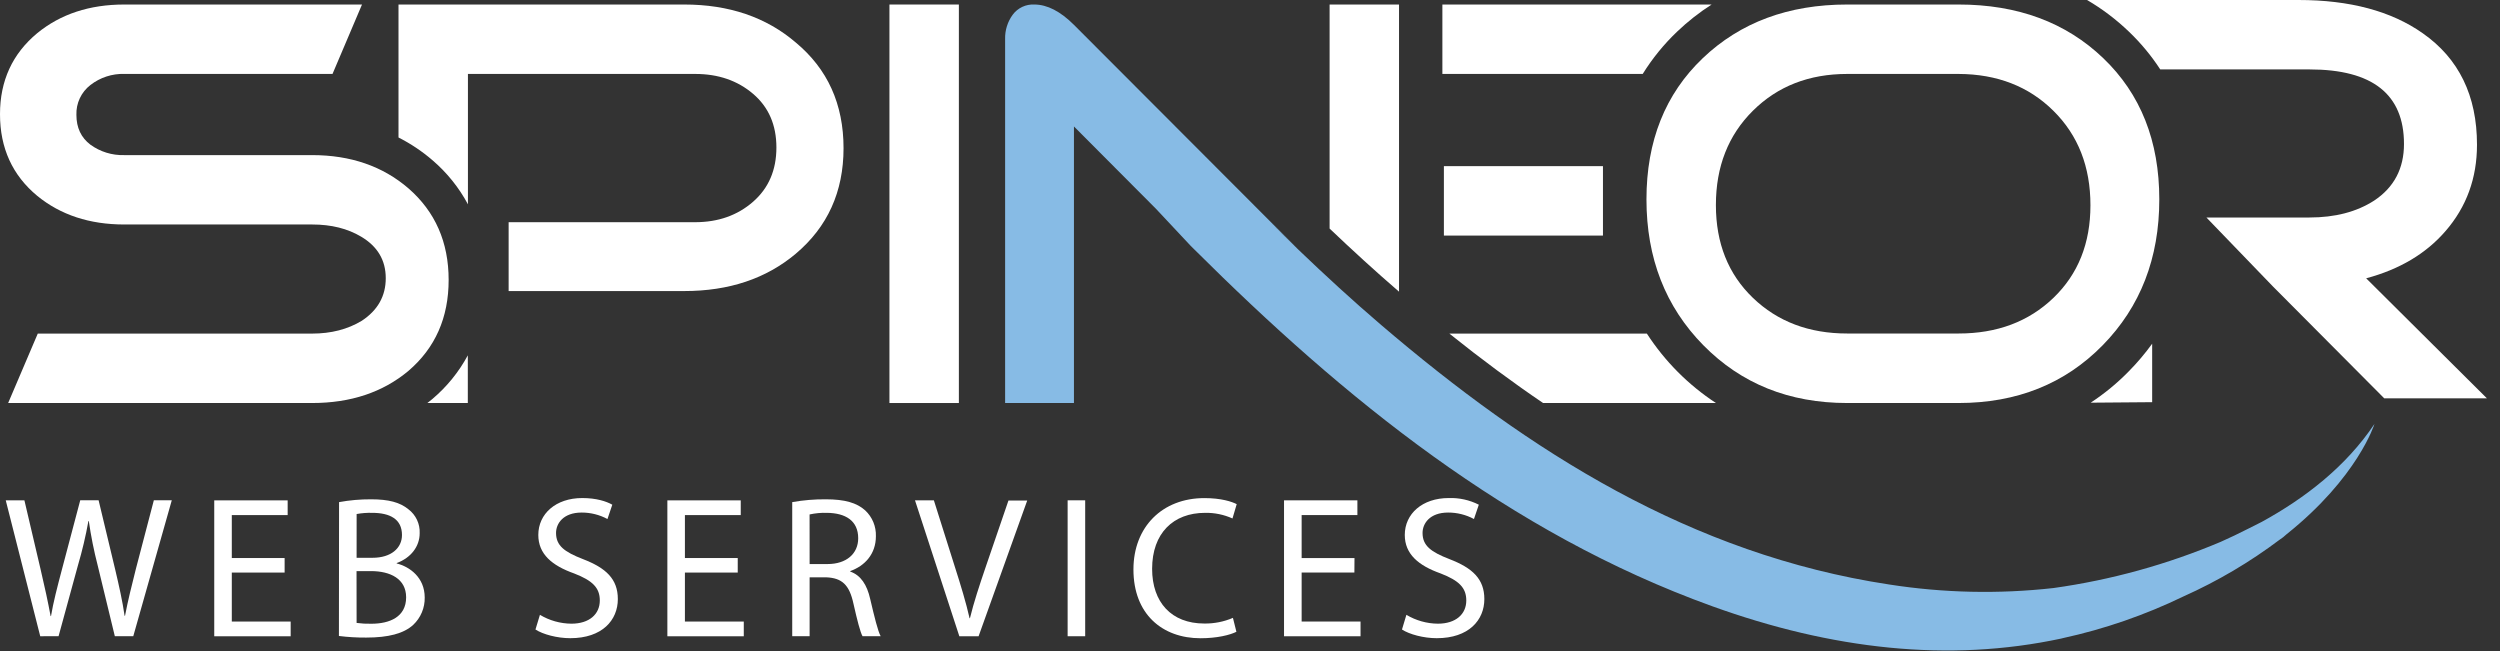
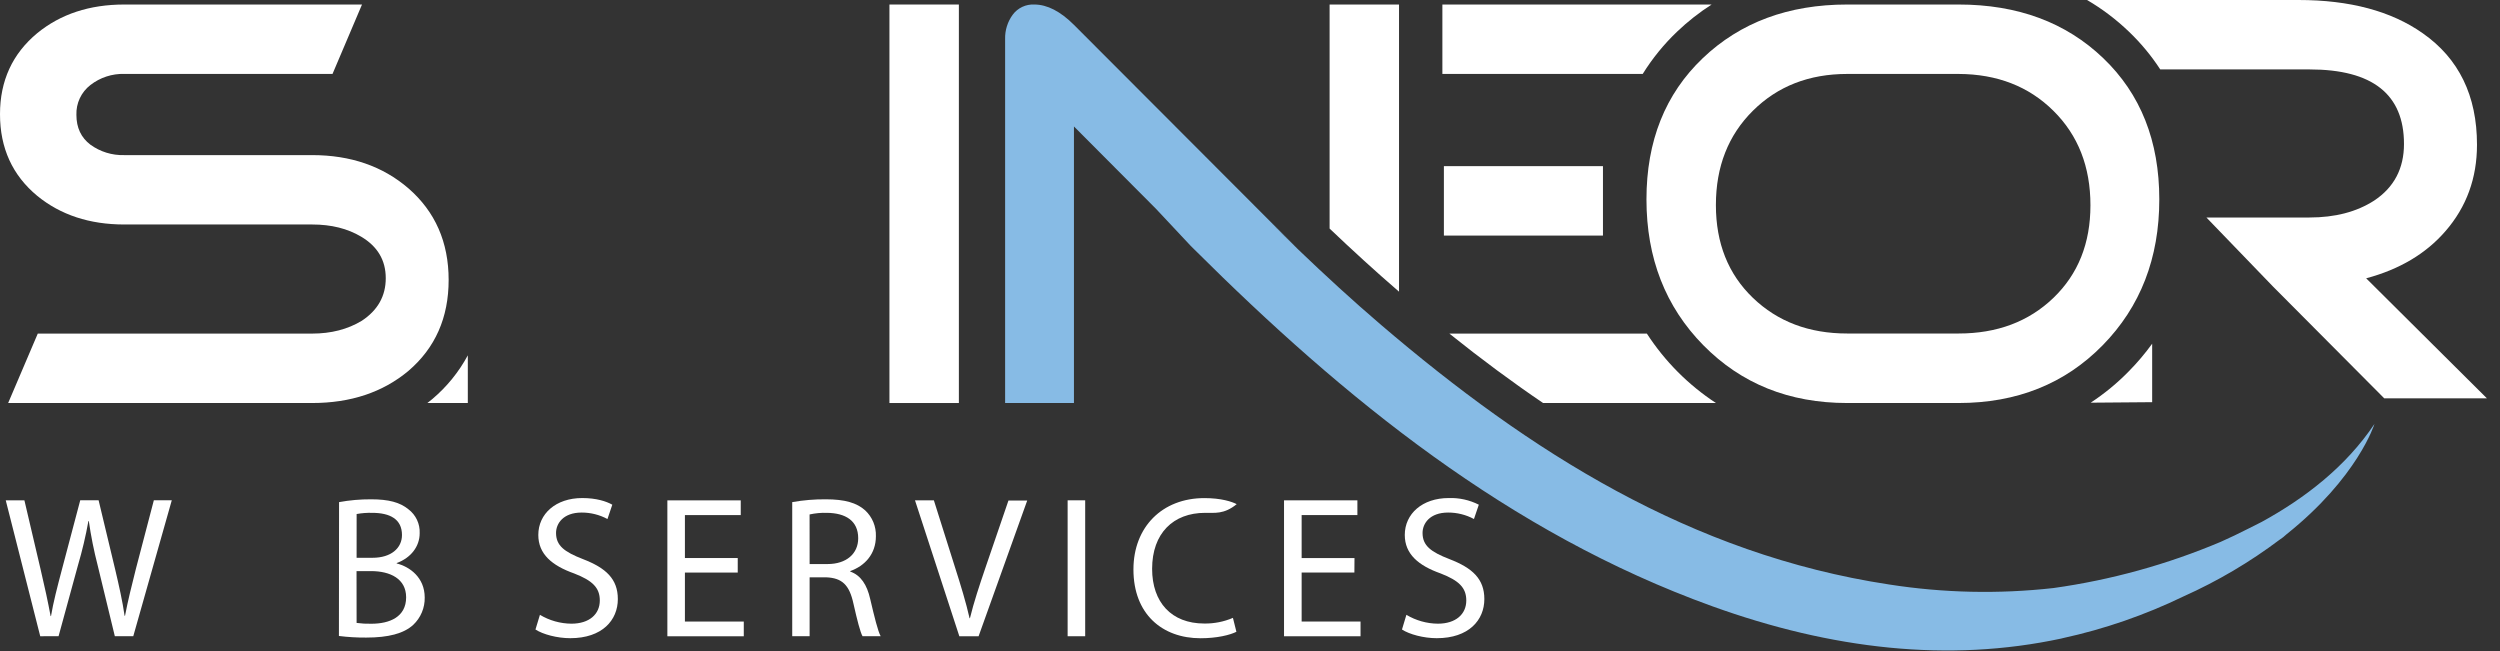
<svg xmlns="http://www.w3.org/2000/svg" width="192" height="50" viewBox="0 0 192 50" fill="none" style="&#10;  &#10;">
  <rect x="0" y="0" width="192" height="50" fill="#333333" stroke="none" />
  <g clip-path="url(#clip0_1_6)">
    <path d="M34.456 21.498C34.456 24.395 33.426 26.725 31.364 28.487C29.393 30.131 26.928 30.952 23.971 30.952H0.626L2.901 25.62H23.971C25.433 25.62 26.706 25.291 27.788 24.634C29.013 23.827 29.626 22.737 29.626 21.363C29.626 19.988 28.999 18.928 27.744 18.181C26.698 17.554 25.444 17.241 23.981 17.241H9.542C6.883 17.241 4.656 16.508 2.863 15.044C0.954 13.463 0 11.372 0 8.771C0 6.202 0.954 4.127 2.863 2.544C4.655 1.08 6.882 0.347 9.542 0.347H27.802L25.538 5.676H9.546C8.605 5.651 7.685 5.953 6.943 6.531C6.595 6.8 6.316 7.148 6.129 7.546C5.942 7.944 5.853 8.381 5.868 8.821C5.868 9.805 6.227 10.569 6.943 11.111C7.697 11.658 8.611 11.94 9.542 11.912H23.971C26.924 11.912 29.389 12.762 31.364 14.462C33.426 16.255 34.456 18.6 34.456 21.498Z" fill="white" />
    <path d="M33.206 30.643L33.179 30.666C33.061 30.763 32.939 30.857 32.819 30.952H35.928V27.29C35.239 28.569 34.316 29.707 33.206 30.643Z" fill="white" />
-     <path d="M61.109 3.26C58.838 1.318 55.985 0.347 52.551 0.347H30.605V10.559C31.548 11.036 32.428 11.626 33.227 12.317C34.331 13.264 35.25 14.408 35.937 15.691V5.679H53.401C55.163 5.679 56.641 6.188 57.836 7.206C59.031 8.224 59.628 9.598 59.628 11.328C59.628 13.061 59.031 14.45 57.836 15.494C56.641 16.539 55.163 17.062 53.401 17.065H39.063V22.353H52.551C55.987 22.353 58.839 21.399 61.109 19.491C63.559 17.429 64.784 14.726 64.784 11.38C64.784 7.999 63.559 5.293 61.109 3.26Z" fill="white" />
    <path d="M73.641 30.952H68.309V0.347H73.641V30.952Z" fill="white" />
    <path d="M165.834 15.313C165.834 19.824 164.385 23.559 161.487 26.515C158.588 29.472 154.899 30.951 150.418 30.952H141.863C137.41 30.952 133.728 29.473 130.817 26.515C127.906 23.557 126.45 19.823 126.448 15.313C126.448 10.832 127.889 7.218 130.771 4.47C133.653 1.721 137.35 0.347 141.863 0.347H150.42C154.959 0.347 158.664 1.721 161.532 4.47C164.401 7.218 165.835 10.832 165.834 15.313ZM160.546 15.761C160.546 12.803 159.598 10.386 157.702 8.51C155.807 6.633 153.379 5.69 150.42 5.679H141.863C138.936 5.679 136.524 6.62 134.626 8.502C132.728 10.384 131.779 12.801 131.781 15.754C131.781 18.68 132.729 21.055 134.626 22.878C136.523 24.701 138.935 25.613 141.863 25.613H150.42C153.378 25.613 155.805 24.701 157.702 22.878C159.599 21.055 160.547 18.683 160.546 15.761Z" fill="white" />
    <path d="M123.107 12.76H110.891V18.092H123.107V12.76Z" fill="white" />
    <path d="M181.721 21.374C184.29 20.687 186.321 19.478 187.815 17.748C189.427 15.893 190.233 13.681 190.233 11.113C190.233 7.349 188.843 4.496 186.065 2.553C183.648 0.851 180.467 0 176.523 0H160.286C161.447 0.68 162.523 1.493 163.494 2.424C164.408 3.297 165.218 4.273 165.908 5.332H177.374C182.209 5.332 184.626 7.24 184.626 11.057C184.626 12.941 183.863 14.391 182.336 15.405C180.992 16.271 179.335 16.704 177.363 16.704H169.452L174.552 21.991L183.111 30.593H190.996L181.721 21.374Z" fill="white" />
    <path d="M160.565 30.926L165.286 30.887V26.397C164.748 27.141 164.155 27.842 163.511 28.496C162.621 29.411 161.632 30.225 160.565 30.926Z" fill="white" />
    <path d="M131.454 0.347H110.775V5.679H126.16C126.903 4.484 127.795 3.388 128.815 2.418C129.626 1.645 130.51 0.951 131.454 0.347Z" fill="white" />
    <path d="M173.689 40.088C173.34 40.26 172.992 40.439 172.645 40.614C171.952 40.968 171.258 41.298 170.557 41.611C166.446 43.35 162.125 44.544 157.704 45.162C153.499 45.634 149.249 45.541 145.069 44.886C129.868 42.574 117.468 34.695 106.073 24.958C103.893 23.095 101.784 21.157 99.718 19.176L82.487 1.916C81.441 0.87 80.423 0.347 79.433 0.347C79.114 0.331 78.795 0.394 78.505 0.531C78.216 0.668 77.965 0.874 77.775 1.132C77.381 1.67 77.177 2.324 77.193 2.99V30.952H82.479V9.712L88.777 16.034L88.563 15.807L91.426 18.861L91.723 19.157C103.231 30.614 115.905 40.935 131.487 46.555C140.664 49.866 149.649 50.901 158.324 49.036L158.399 49.015C161.616 48.315 164.739 47.235 167.702 45.8C170.316 44.63 172.789 43.171 175.076 41.449C175.263 41.331 175.437 41.195 175.595 41.042C181.095 36.653 182.359 32.559 182.359 32.559C180.181 35.822 177.027 38.263 173.689 40.088ZM90.319 9.792C91.043 10.529 91.765 11.265 92.487 12C91.764 11.266 91.041 10.53 90.319 9.792ZM92.826 12.345C93.47 12.998 94.114 13.649 94.758 14.298C94.113 13.649 93.469 12.998 92.826 12.345ZM99.706 19.176C98.943 18.444 98.187 17.709 97.439 16.969C98.191 17.709 98.947 18.444 99.706 19.176Z" fill="#87BBE5" />
    <path d="M131.784 30.952C129.665 29.563 127.858 27.747 126.479 25.62H111.311C113.758 27.58 116.157 29.357 118.51 30.952H131.784Z" fill="white" />
    <path d="M107.445 0.347H102.113V17.553C103.859 19.216 105.636 20.84 107.445 22.401V0.347Z" fill="white" />
    <path d="M3.09 48.863L0.441 38.424H1.874L3.113 43.706C3.422 45.006 3.7 46.307 3.886 47.313H3.918C4.088 46.277 4.412 45.036 4.769 43.687L6.162 38.422H7.573L8.842 43.719C9.136 44.958 9.414 46.2 9.569 47.296H9.601C9.817 46.151 10.111 44.989 10.437 43.687L11.815 38.422H13.193L10.235 48.861H8.819L7.502 43.424C7.212 42.301 6.985 41.164 6.821 40.017H6.79C6.584 41.166 6.315 42.304 5.985 43.424L4.498 48.861L3.09 48.863Z" fill="white" />
-     <path d="M21.859 43.973H17.802V47.735H22.323V48.866H16.454V38.428H22.092V39.559H17.802V42.857H21.859V43.973Z" fill="white" />
    <path d="M26.04 38.563C26.852 38.414 27.676 38.342 28.502 38.347C29.849 38.347 30.718 38.58 31.364 39.111C31.648 39.324 31.874 39.604 32.025 39.924C32.176 40.245 32.247 40.598 32.231 40.952C32.231 41.96 31.565 42.842 30.466 43.242V43.273C31.456 43.521 32.618 44.342 32.618 45.891C32.625 46.283 32.551 46.673 32.398 47.034C32.246 47.396 32.02 47.721 31.735 47.99C31.008 48.657 29.826 48.966 28.128 48.966C27.426 48.971 26.725 48.93 26.029 48.843L26.04 38.563ZM27.387 42.838H28.611C30.036 42.838 30.872 42.095 30.872 41.088C30.872 39.864 29.943 39.386 28.582 39.386C28.182 39.375 27.783 39.406 27.389 39.477L27.387 42.838ZM27.387 47.84C27.762 47.891 28.141 47.912 28.519 47.903C29.912 47.903 31.191 47.391 31.191 45.874C31.191 44.449 29.968 43.861 28.496 43.861H27.382L27.387 47.84Z" fill="white" />
    <path d="M41.466 47.218C42.196 47.656 43.03 47.891 43.882 47.899C45.26 47.899 46.065 47.17 46.065 46.116C46.065 45.141 45.508 44.59 44.097 44.042C42.395 43.439 41.342 42.555 41.342 41.084C41.342 39.458 42.689 38.25 44.718 38.25C45.786 38.25 46.561 38.498 47.025 38.761L46.653 39.861C46.044 39.533 45.363 39.362 44.672 39.364C43.246 39.364 42.704 40.218 42.704 40.929C42.704 41.905 43.34 42.386 44.779 42.943C46.544 43.624 47.45 44.469 47.45 46.01C47.45 47.62 46.258 49.013 43.796 49.013C42.79 49.013 41.697 48.719 41.124 48.347L41.466 47.218Z" fill="white" />
    <path d="M56.658 43.973H52.601V47.735H57.122V48.866H51.254V38.428H56.889V39.559H52.601V42.857H56.658V43.973Z" fill="white" />
    <path d="M60.843 38.563C61.697 38.411 62.563 38.339 63.429 38.347C64.87 38.347 65.798 38.611 66.448 39.199C66.719 39.452 66.931 39.759 67.073 40.101C67.214 40.443 67.281 40.812 67.269 41.181C67.269 42.559 66.403 43.471 65.303 43.853V43.899C66.109 44.178 66.588 44.92 66.83 45.998C67.172 47.452 67.42 48.46 67.635 48.861H66.242C66.073 48.567 65.84 47.668 65.546 46.366C65.235 44.928 64.677 44.386 63.447 44.338H62.179V48.861H60.843V38.563ZM62.179 43.319H63.557C64.998 43.319 65.91 42.529 65.91 41.336C65.91 39.989 64.935 39.401 63.511 39.386C63.063 39.372 62.614 39.414 62.176 39.51L62.179 43.319Z" fill="white" />
    <path d="M73.677 48.863L70.271 38.424H71.721L73.347 43.576C73.796 44.985 74.183 46.248 74.462 47.477H74.492C74.786 46.269 75.221 44.954 75.685 43.592L77.45 38.439H78.891L75.156 48.863H73.677Z" fill="white" />
    <path d="M83.342 38.424V48.863H81.994V38.424H83.342Z" fill="white" />
-     <path d="M94.956 48.521C94.462 48.769 93.469 49.017 92.2 49.017C89.258 49.017 87.048 47.158 87.048 43.737C87.048 40.469 89.261 38.254 92.498 38.254C93.8 38.254 94.62 38.532 94.979 38.719L94.655 39.819C93.995 39.521 93.278 39.373 92.555 39.386C90.109 39.386 88.483 40.949 88.483 43.689C88.483 46.244 89.954 47.887 92.49 47.887C93.246 47.898 93.995 47.75 94.689 47.452L94.956 48.521Z" fill="white" />
+     <path d="M94.956 48.521C94.462 48.769 93.469 49.017 92.2 49.017C89.258 49.017 87.048 47.158 87.048 43.737C87.048 40.469 89.261 38.254 92.498 38.254C93.8 38.254 94.62 38.532 94.979 38.719C93.995 39.521 93.278 39.373 92.555 39.386C90.109 39.386 88.483 40.949 88.483 43.689C88.483 46.244 89.954 47.887 92.49 47.887C93.246 47.898 93.995 47.75 94.689 47.452L94.956 48.521Z" fill="white" />
    <path d="M104.017 43.973H99.966V47.735H104.489V48.866H98.613V38.428H104.248V39.559H99.966V42.857H104.025L104.017 43.973Z" fill="white" />
    <path d="M108.011 47.218C108.742 47.655 109.576 47.891 110.427 47.899C111.805 47.899 112.611 47.17 112.611 46.116C112.611 45.141 112.053 44.59 110.645 44.042C108.941 43.439 107.887 42.555 107.887 41.084C107.887 39.458 109.235 38.25 111.265 38.25C112.065 38.223 112.859 38.399 113.573 38.761L113.2 39.861C112.591 39.533 111.91 39.363 111.218 39.364C109.794 39.364 109.252 40.218 109.252 40.929C109.252 41.905 109.885 42.386 111.326 42.943C113.092 43.624 113.998 44.469 113.998 46.01C113.998 47.62 112.805 49.013 110.344 49.013C109.336 49.013 108.244 48.719 107.672 48.347L108.011 47.218Z" fill="white" />
  </g>
  <defs>
    <clipPath id="clip0_1_6">
      <rect width="191.031" height="50" fill="white" />
    </clipPath>
  </defs>
</svg>